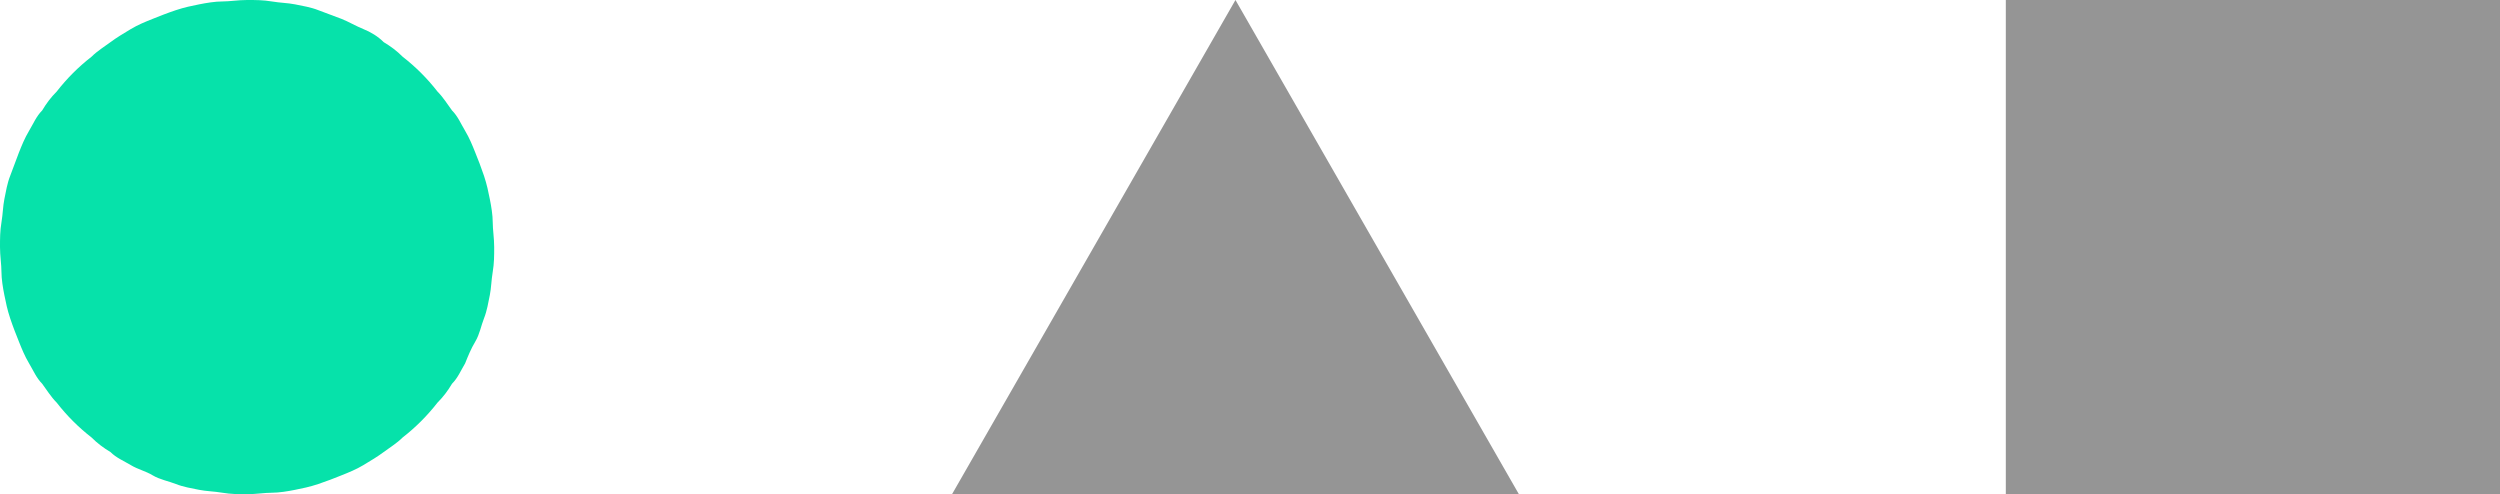
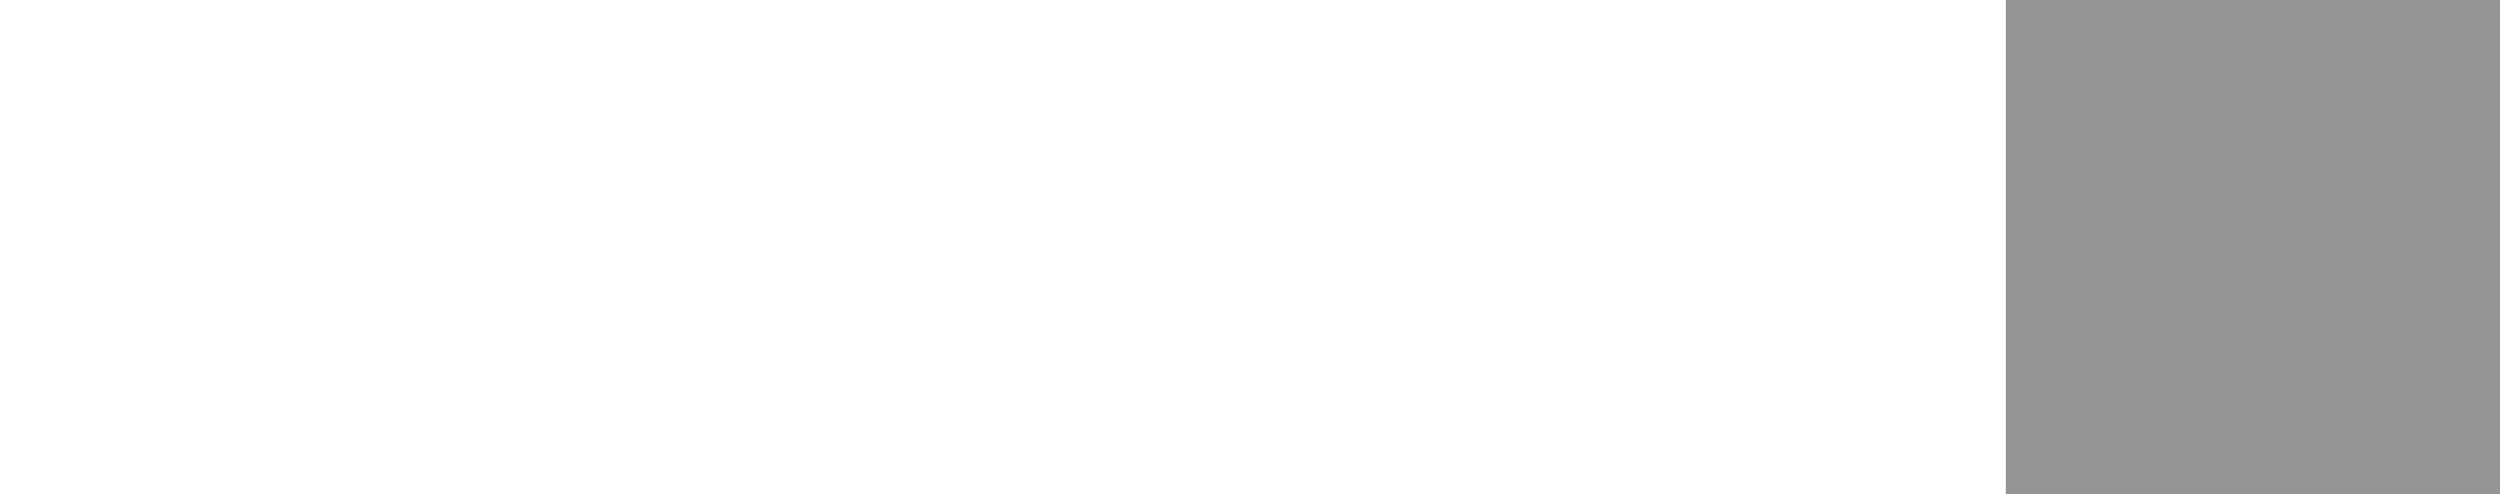
<svg xmlns="http://www.w3.org/2000/svg" version="1.1" id="Capa_1" x="0px" y="0px" viewBox="0 0 172 34" style="enable-background:new 0 0 172 34;" xml:space="preserve">
  <style type="text/css">
	.st0{fill:#06E2AA;}
	.st1{fill:#959595;}
</style>
-   <path class="st0" d="M17,0c0.6,0,1.1,0,1.7,0.1s1.1,0.1,1.6,0.2s1.1,0.2,1.6,0.4s1.1,0.4,1.6,0.6s1,0.5,1.5,0.7s1,0.5,1.4,0.9  c0.5,0.3,0.9,0.6,1.3,1c0.9,0.7,1.7,1.5,2.4,2.4c0.4,0.4,0.7,0.9,1,1.3C31.5,8,31.7,8.5,32,9c0.3,0.5,0.5,1,0.7,1.5s0.4,1,0.6,1.6  s0.3,1.1,0.4,1.6s0.2,1.1,0.2,1.6S34,16.4,34,17s0,1.1-0.1,1.7s-0.1,1.1-0.2,1.6s-0.2,1.1-0.4,1.6s-0.3,1.1-0.6,1.6s-0.5,1-0.7,1.5  c-0.3,0.5-0.5,1-0.9,1.4c-0.3,0.5-0.6,0.9-1,1.3c-0.7,0.9-1.5,1.7-2.4,2.4c-0.4,0.4-0.9,0.7-1.3,1C26,31.4,25.5,31.7,25,32  c-0.5,0.3-1,0.5-1.5,0.7s-1,0.4-1.6,0.6s-1.1,0.3-1.6,0.4s-1.1,0.2-1.6,0.2S17.6,34,17,34s-1.1,0-1.7-0.1s-1.1-0.1-1.6-0.2  s-1.1-0.2-1.6-0.4s-1.1-0.3-1.6-0.6S9.5,32.3,9,32s-1-0.5-1.4-0.9c-0.5-0.3-0.9-0.6-1.3-1c-0.9-0.7-1.7-1.5-2.4-2.4  c-0.4-0.4-0.7-0.9-1-1.3C2.5,26,2.3,25.5,2,25c-0.3-0.5-0.5-1-0.7-1.5s-0.4-1-0.6-1.6s-0.3-1.1-0.4-1.6s-0.2-1.1-0.2-1.6  S0,17.6,0,17s0-1.1,0.1-1.7s0.1-1.1,0.2-1.6s0.2-1.1,0.4-1.6s0.4-1.1,0.6-1.6S1.7,9.5,2,9c0.3-0.5,0.5-1,0.9-1.4  c0.3-0.5,0.6-0.9,1-1.3c0.7-0.9,1.5-1.7,2.4-2.4c0.4-0.4,0.9-0.7,1.3-1C8,2.6,8.5,2.3,9,2s1-0.5,1.5-0.7s1-0.4,1.6-0.6  s1.1-0.3,1.6-0.4s1.1-0.2,1.6-0.2S16.4,0,17,0z" />
-   <polygon class="st1" points="85,0 104.5,34 65.5,34 " />
  <rect x="138" class="st1" width="34" height="34" />
</svg>